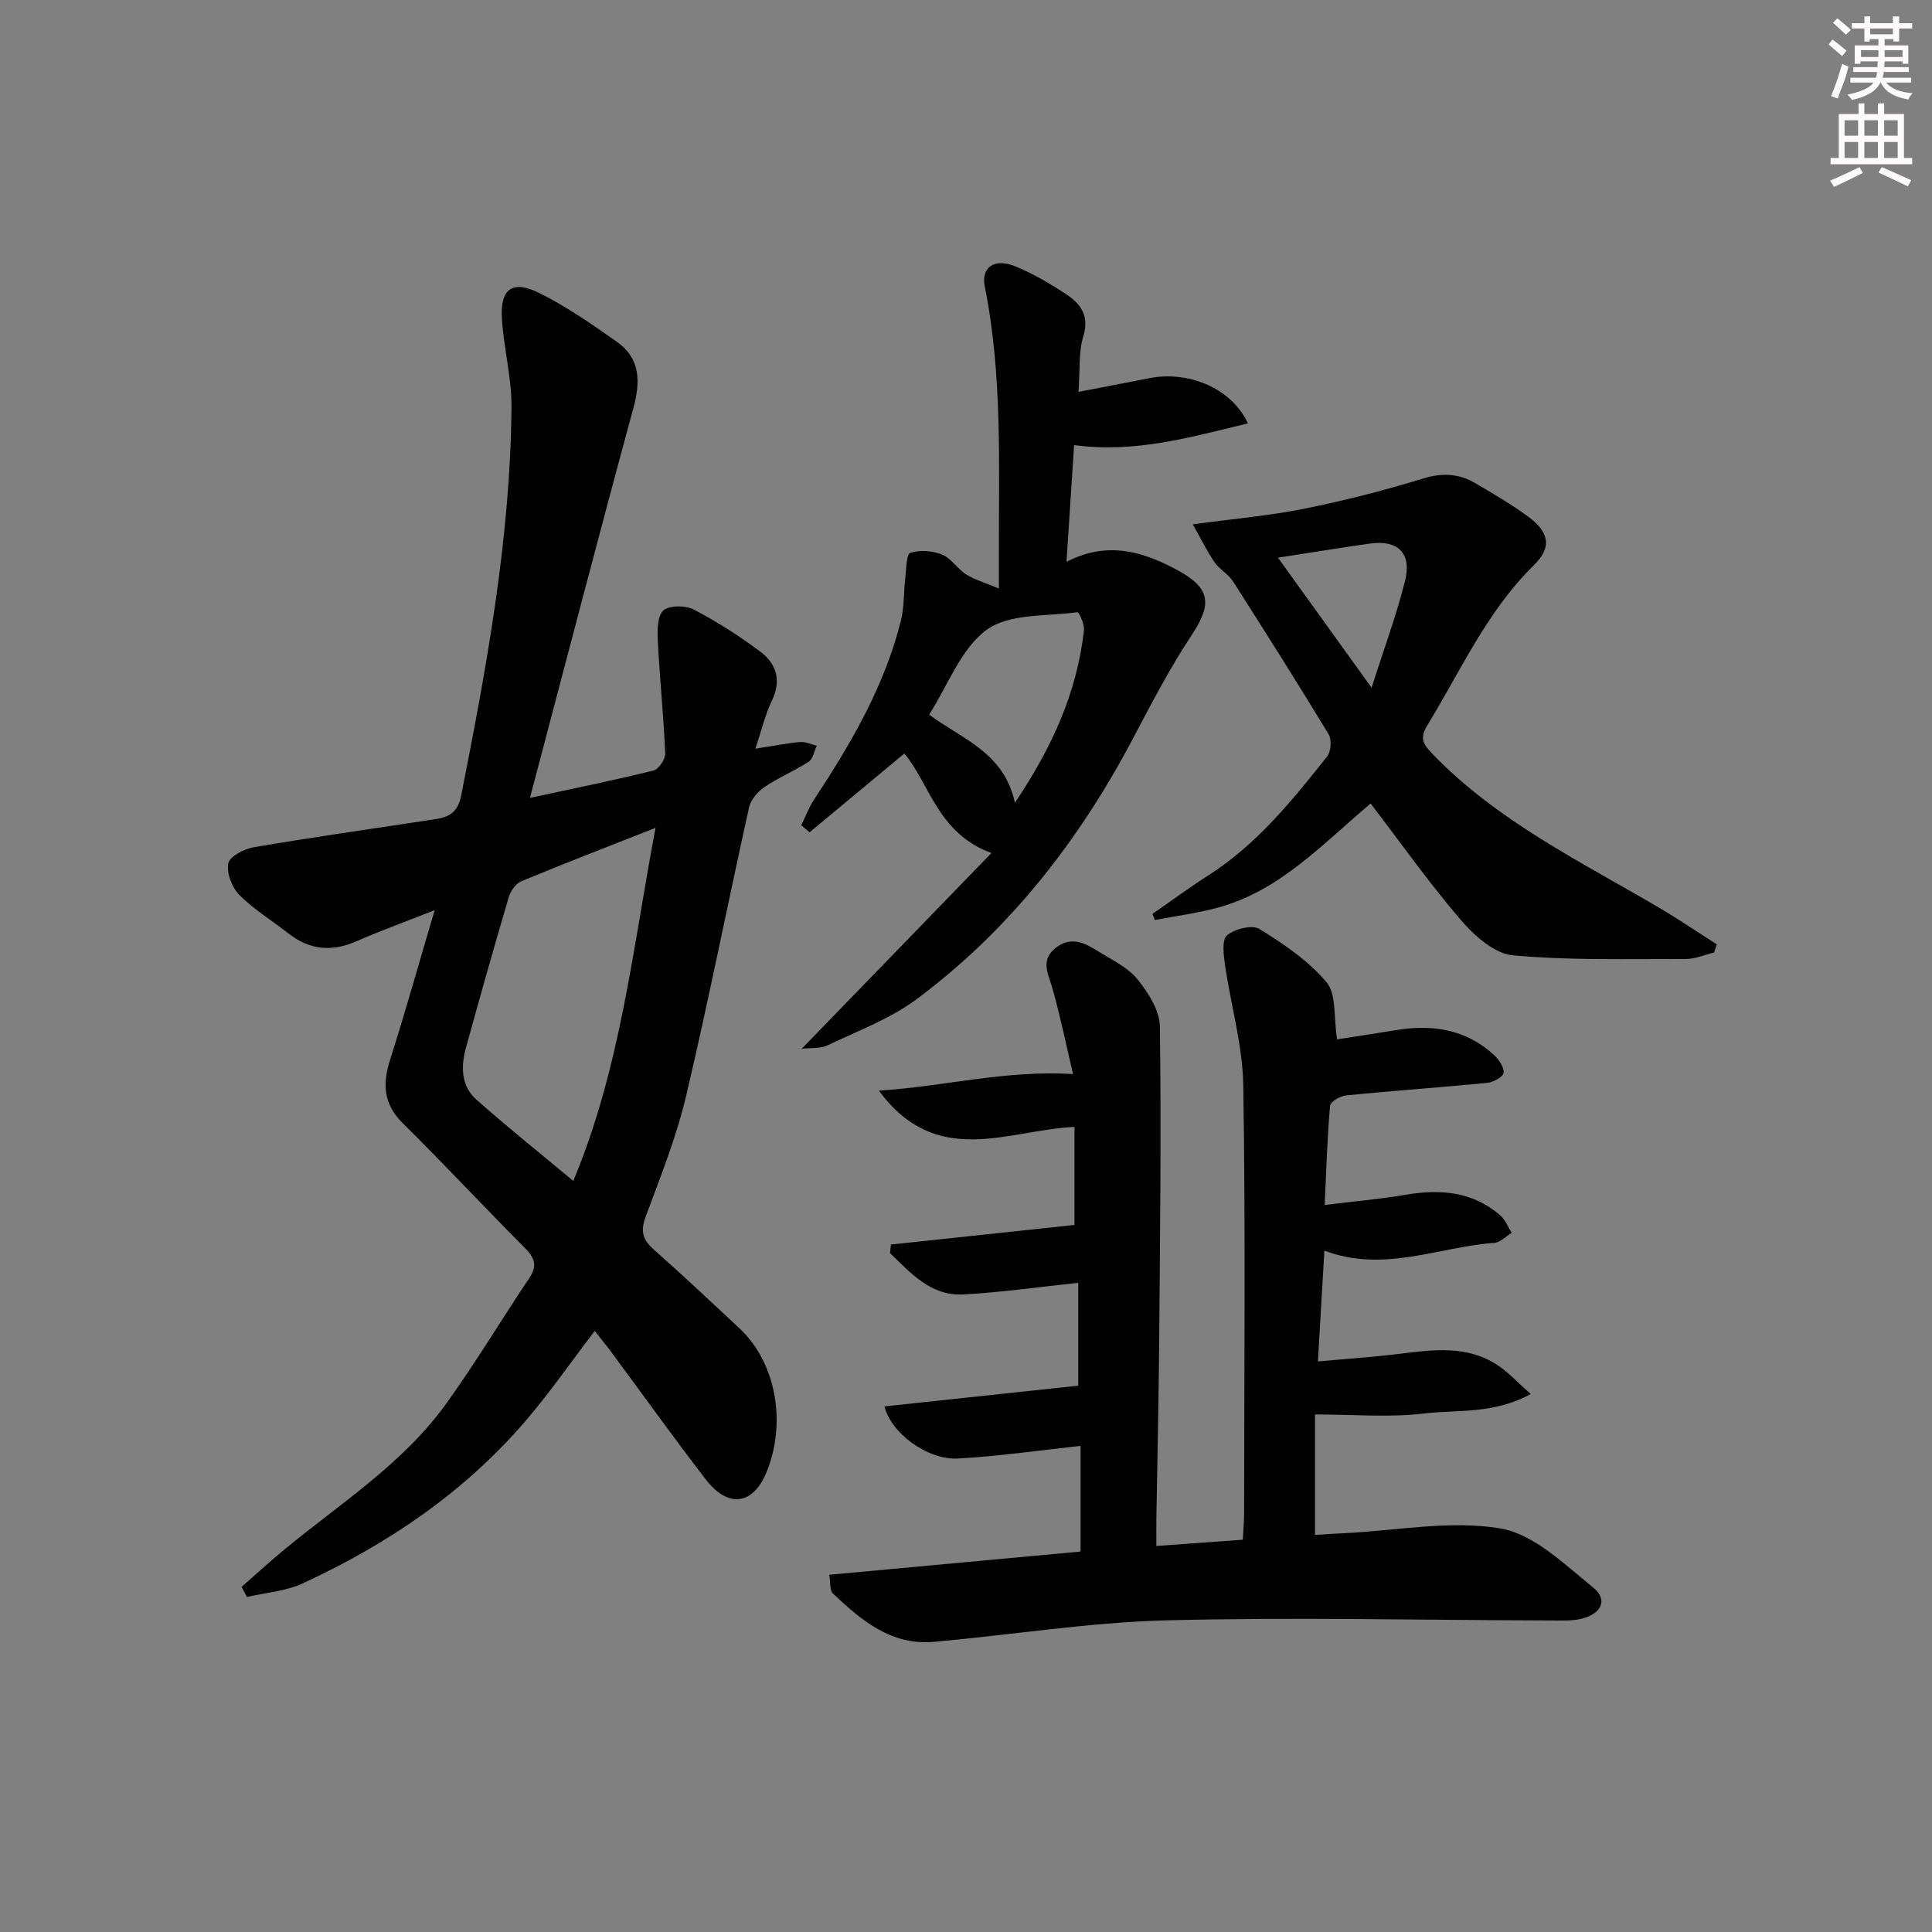
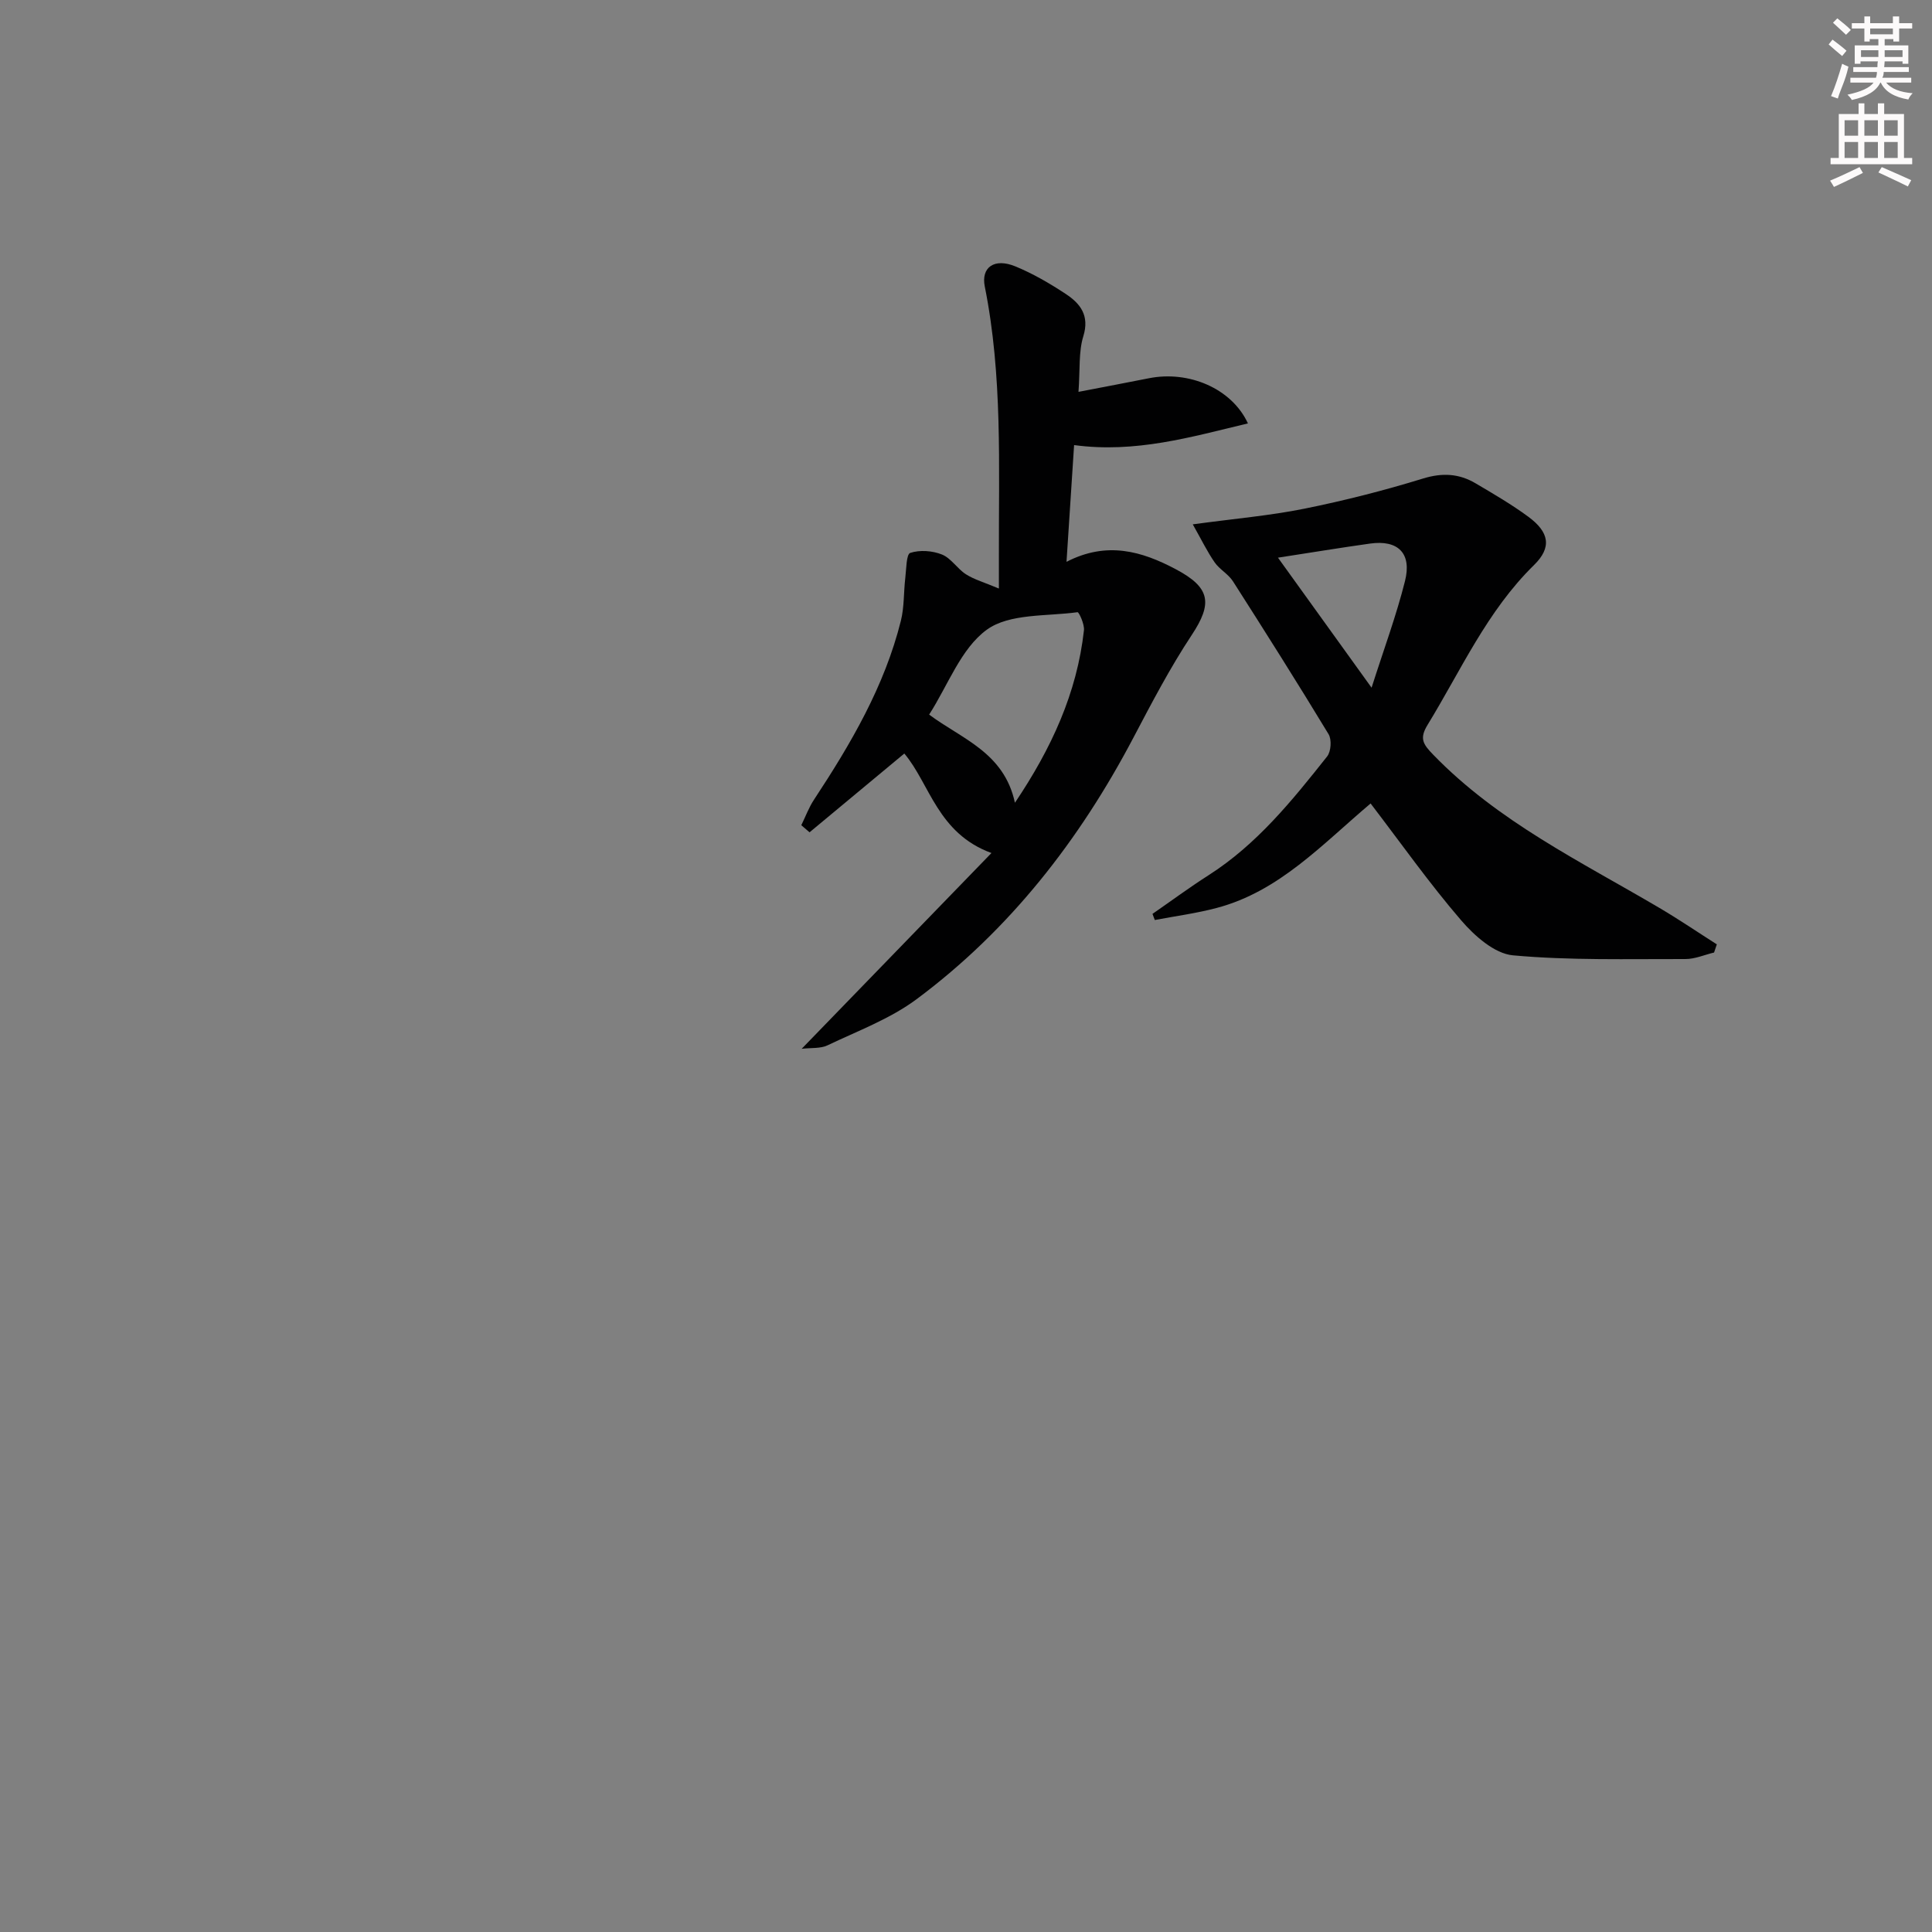
<svg xmlns="http://www.w3.org/2000/svg" enable-background="new 0 0 400 400" viewBox="0 0 400 400">
  <rect x="0" y="0" width="400" height="400" fill="#808080" stroke="none" />
  <g fill="#010102">
-     <path d="m109.72 165.2c9.86-2.13 17.78-3.73 25.6-5.68 1.07-.27 2.46-2.36 2.41-3.55-.34-7.76-1.14-15.5-1.54-23.26-.11-2.16-.11-5.17 1.16-6.32 1.23-1.1 4.58-1.08 6.29-.19 4.82 2.52 9.47 5.49 13.83 8.76 3.34 2.51 4.33 5.99 2.32 10.16-1.38 2.87-2.11 6.06-3.4 9.89 3.8-.59 6.52-1.14 9.26-1.38 1.12-.1 2.3.49 3.45.77-.54 1.13-.78 2.72-1.68 3.31-2.91 1.9-6.19 3.24-9.07 5.19-1.42.96-2.91 2.64-3.26 4.23-4.42 19.9-8.35 39.9-13.03 59.73-2.01 8.52-5.3 16.76-8.37 25-1.13 3.02-.64 4.82 1.69 6.87 5.99 5.28 11.8 10.77 17.65 16.22 7.96 7.42 9.74 20.09 5.62 29.97-2.82 6.75-7.97 7.3-12.54 1.37-6.7-8.7-13.09-17.64-19.62-26.46-1.07-1.44-2.21-2.82-3.36-4.27-4.93 6.44-9.35 12.85-14.4 18.72-12.69 14.75-28.49 25.43-46.03 33.53-3.54 1.64-7.7 1.92-11.58 2.83-.37-.7-.73-1.4-1.1-2.1 2.99-2.61 5.91-5.3 8.97-7.82 11.54-9.5 24.37-17.65 33.29-29.97 6.12-8.47 11.49-17.48 17.32-26.16 1.78-2.65 1.01-4.28-1.05-6.34-8.47-8.48-16.62-17.28-25.15-25.69-4.06-4-4.22-8.16-2.62-13.19 3.14-9.88 5.94-19.87 9.21-30.93-6.16 2.43-11.26 4.28-16.22 6.45-5.07 2.21-9.65 1.82-14.02-1.61-3.4-2.67-7.16-4.95-10.19-7.98-1.53-1.54-2.68-4.53-2.3-6.54.27-1.43 3.27-3 5.25-3.34 11.93-2.04 23.92-3.74 35.89-5.56 3.23-.49 6.18-.56 7.08-5.13 5.25-26.58 10.18-53.19 10.42-80.38.05-6.08-1.58-12.16-1.98-18.27-.41-6.3 2.14-8.21 7.81-5.38 5.6 2.8 10.83 6.43 15.96 10.05 4.95 3.49 4.93 8.3 3.42 13.83-7.17 26.37-14.04 52.8-21.39 80.62zm26 6.2c-10.05 3.96-19.01 7.41-27.86 11.09-1.14.47-2.18 2.06-2.55 3.34-3.05 10.33-5.98 20.7-8.84 31.09-1.06 3.86-1.04 7.89 2.12 10.7 6.4 5.7 13.12 11.05 20.1 16.88 9.84-23.57 12.28-48.02 17.03-73.1z" />
-     <path d="m239.41 320.08c6.24-.45 11.8-.85 17.9-1.3.1-2 .27-3.76.27-5.52.02-29.5.3-59-.17-88.5-.13-8.33-2.58-16.62-3.78-24.96-.3-2.07-.69-5.23.41-6.15 1.59-1.34 5.23-2.25 6.73-1.31 5.02 3.12 10.15 6.58 13.89 11.04 2.06 2.46 1.43 7.17 2.17 11.81 3.72-.58 7.87-1.2 12.01-1.89 7.58-1.27 14.62-.27 20.48 5.13 1.01.94 2.13 2.55 1.98 3.7-.11.85-2.14 1.94-3.4 2.07-9.71.95-19.45 1.62-29.16 2.58-1.23.12-3.29 1.31-3.36 2.15-.58 6.42-.76 12.89-1.12 20.54 6-.74 11.36-1.19 16.64-2.09 7.21-1.23 13.97-.76 19.73 4.27 1.04.9 1.58 2.38 2.34 3.59-1.18.72-2.33 1.99-3.56 2.08-11.59.84-22.95 6.26-35.21 1.61-.44 7.54-.86 14.75-1.34 22.94 6.08-.55 11.49-.91 16.85-1.57 7-.86 14-1.84 20.33 2.33 2.25 1.48 4.11 3.55 6.88 5.99-7.74 4.24-15.24 3.2-22.24 4.04-7.12.85-14.43.19-22.42.19v24.93c1.79-.11 4.02-.26 6.25-.36 10.73-.53 21.74-2.71 32.1-.98 6.95 1.16 13.31 7.46 19.27 12.27 3.05 2.46 1.72 5.38-2.34 6.41-2.02.51-4.22.38-6.34.38-26.62-.06-53.25-.71-79.84-.02-16.07.42-32.08 3.05-48.13 4.45-8.78.76-14.96-4.51-20.82-10.05-.65-.61-.43-2.14-.72-3.84 17.49-1.62 34.63-3.2 52.03-4.81 0-7.58 0-14.83 0-21.87-8.58.92-16.97 2.15-25.39 2.61-6.35.35-13.85-5.28-15.22-10.79 13.27-1.42 26.47-2.83 40.13-4.29 0-6.44 0-13.83 0-21.3-8.04.85-15.89 1.98-23.78 2.41-6.77.37-10.89-4.45-15.19-8.56.06-.59.13-1.18.19-1.77 12.59-1.35 25.17-2.69 38-4.06 0-5.94 0-12.99 0-20.3-13.88.67-28.52 8.72-40.49-7.5 13.65-.88 26.09-4.29 40.19-3.44-1.36-5.79-2.59-11.8-4.25-17.69-.86-3.07-2.65-5.9.75-8.5 3.18-2.44 6.02-.89 8.74.8 2.83 1.75 6.07 3.28 8.09 5.76 2.24 2.76 4.61 6.47 4.65 9.79.3 21.99.03 43.99-.15 65.99-.1 11.82-.38 23.63-.57 35.44-.04 1.76-.01 3.55-.01 6.12z" />
    <path d="m187.23 156.01c-6.64 5.52-13.13 10.92-19.62 16.31-.57-.49-1.14-.98-1.71-1.47.87-1.77 1.56-3.67 2.64-5.3 7.62-11.57 14.59-23.45 17.98-37.04.71-2.85.56-5.9.91-8.84.22-1.83.2-4.93 1.03-5.2 1.97-.65 4.59-.46 6.57.34 1.89.76 3.16 2.94 4.96 4.09 1.74 1.11 3.82 1.68 6.82 2.95 0-3.22 0-5 0-6.78-.05-18.63.78-37.29-2.92-55.74-.81-4.02 2-5.95 6.3-4.19 3.66 1.5 7.16 3.54 10.48 5.73 2.99 1.98 4.95 4.45 3.62 8.75-.99 3.2-.66 6.82-1 11.51 5.4-1.04 10-1.91 14.59-2.82 8.2-1.63 17.12 2.07 20.49 9.35-11.83 2.83-23.27 6.2-35.99 4.49-.5 7.69-1 15.41-1.57 24.17 8.36-4.31 15.58-2.21 22.66 1.55 7.13 3.79 7.62 7.03 3.26 13.61-4.48 6.77-8.27 14.03-12.06 21.23-11.16 21.21-25.59 39.78-44.87 54.14-5.49 4.09-12.2 6.58-18.46 9.57-1.49.71-3.42.49-5.36.72 13.08-13.5 25.81-26.63 39.29-40.53-11.19-4.1-12.74-14.32-18.04-20.6zm22.9 10.19c7.58-11.27 12.85-22.74 14.29-35.71.14-1.24-1.04-3.78-1.33-3.74-6.4.88-14.09.22-18.79 3.63-5.35 3.89-8.01 11.46-11.93 17.57 6.74 5.04 15.51 7.81 17.76 18.25z" />
    <path d="m283.77 166.35c-10.1 8.53-18.91 18.18-31.79 21.61-4.22 1.13-8.59 1.7-12.89 2.52-.16-.42-.32-.85-.48-1.27 3.87-2.68 7.66-5.48 11.62-8.01 10-6.39 17.31-15.47 24.54-24.59.81-1.02.97-3.49.3-4.6-6.45-10.65-13.1-21.17-19.8-31.66-.96-1.5-2.77-2.45-3.79-3.92-1.54-2.22-2.73-4.69-4.53-7.87 8.75-1.19 16.01-1.81 23.1-3.24 8.27-1.67 16.49-3.76 24.55-6.24 4.02-1.24 7.48-1.04 10.91.99 3.71 2.19 7.46 4.37 10.92 6.92 4.32 3.19 4.92 6.33 1.16 10.01-9.72 9.52-15.11 21.78-22.03 33.08-1.73 2.83-.93 4 1.14 6.14 13.44 13.89 30.61 22.17 46.91 31.78 4.02 2.37 7.9 5.01 11.84 7.52-.19.56-.38 1.13-.57 1.69-1.98.47-3.97 1.36-5.95 1.35-11.91-.03-23.88.31-35.71-.77-3.79-.35-7.93-4.02-10.69-7.23-6.59-7.65-12.43-15.93-18.76-24.21zm-19.18-50.89c6.56 9.11 12.64 17.56 19.38 26.92 2.53-7.94 5.12-14.91 6.92-22.08 1.45-5.77-1.46-8.57-7.23-7.76-6.07.85-12.11 1.85-19.07 2.92z" />
  </g>
  <path d="m378.6 9.2.8-1c.9.7 1.9 1.4 2.9 2.3l-.9 1.1c-1.1-.9-2-1.7-2.8-2.4zm.5 10.7c.9-2.1 1.6-4.3 2.3-6.7.4.2.8.4 1.3.6-.7 3.1-1.5 4.3-2.2 6.6zm.4-15.2.9-.9c1 .8 2 1.6 2.8 2.4l-1 1c-1-.9-1.9-1.8-2.7-2.5zm12.5-1.3h1.2v1.4h2.7v1.1h-2.7v2.7h-1.2v-.5h-1.8v1.3h4.9v3.8h-1.2v-.5h-3.7c0 .4-.1.9-.1 1.2h5.1v1h-5.2c0 .5-.1.9-.3 1.2h6v1h-5.2c1.1 1.3 2.9 2 5.5 2.2-.4.4-.7.8-.9 1.3-2.9-.5-4.8-1.6-5.7-3.5h-.1c-.8 1.7-2.7 2.9-5.9 3.6-.2-.4-.6-.8-.9-1.1 2.8-.6 4.6-1.4 5.4-2.5h-4.8v-1h5.3c.1-.3.2-.7.2-1.2h-4.9v-1h5c0-.4 0-.8.1-1.2h-3.6v.5h-1.2v-3.8h4.9v-1.3h-1.8v.5h-1.1v-2.7h-2.6v-1.1h2.6v-1.4h1.2v1.4h4.7v-1.4zm-6.7 8.4h3.6c0-.4 0-.9 0-1.4h-3.6zm1.9-4.7h4.7v-1.2h-4.7zm6.7 3.3h-3.7v1.4h3.7z" fill="#fcfafa" />
  <path d="m384.7 21.4h1.3v2.2h2.8v-2.2h1.3v2.2h4.1v9.1h1.7v1.3h-16.9v-1.3h1.7v-9.1h4.1v-2.2zm.3 13.2.7 1.2c-1.8.9-3.8 1.9-6 2.9-.2-.4-.5-.8-.8-1.3 2.4-1 4.4-2 6.1-2.8zm-3.1-6.5h2.8v-3.2h-2.8zm0 4.6h2.8v-3.3h-2.8v3.2zm4.1-4.6h2.8v-3.2h-2.8zm0 4.6h2.8v-3.3h-2.8zm3.6 1.9c2.1.9 4.1 1.8 6.1 2.7l-.7 1.3c-2.2-1.1-4.2-2-6.1-2.9zm3.3-9.7h-2.8v3.2h2.8zm-2.8 7.8h2.8v-3.3h-2.8z" fill="#fcfafa" />
</svg>